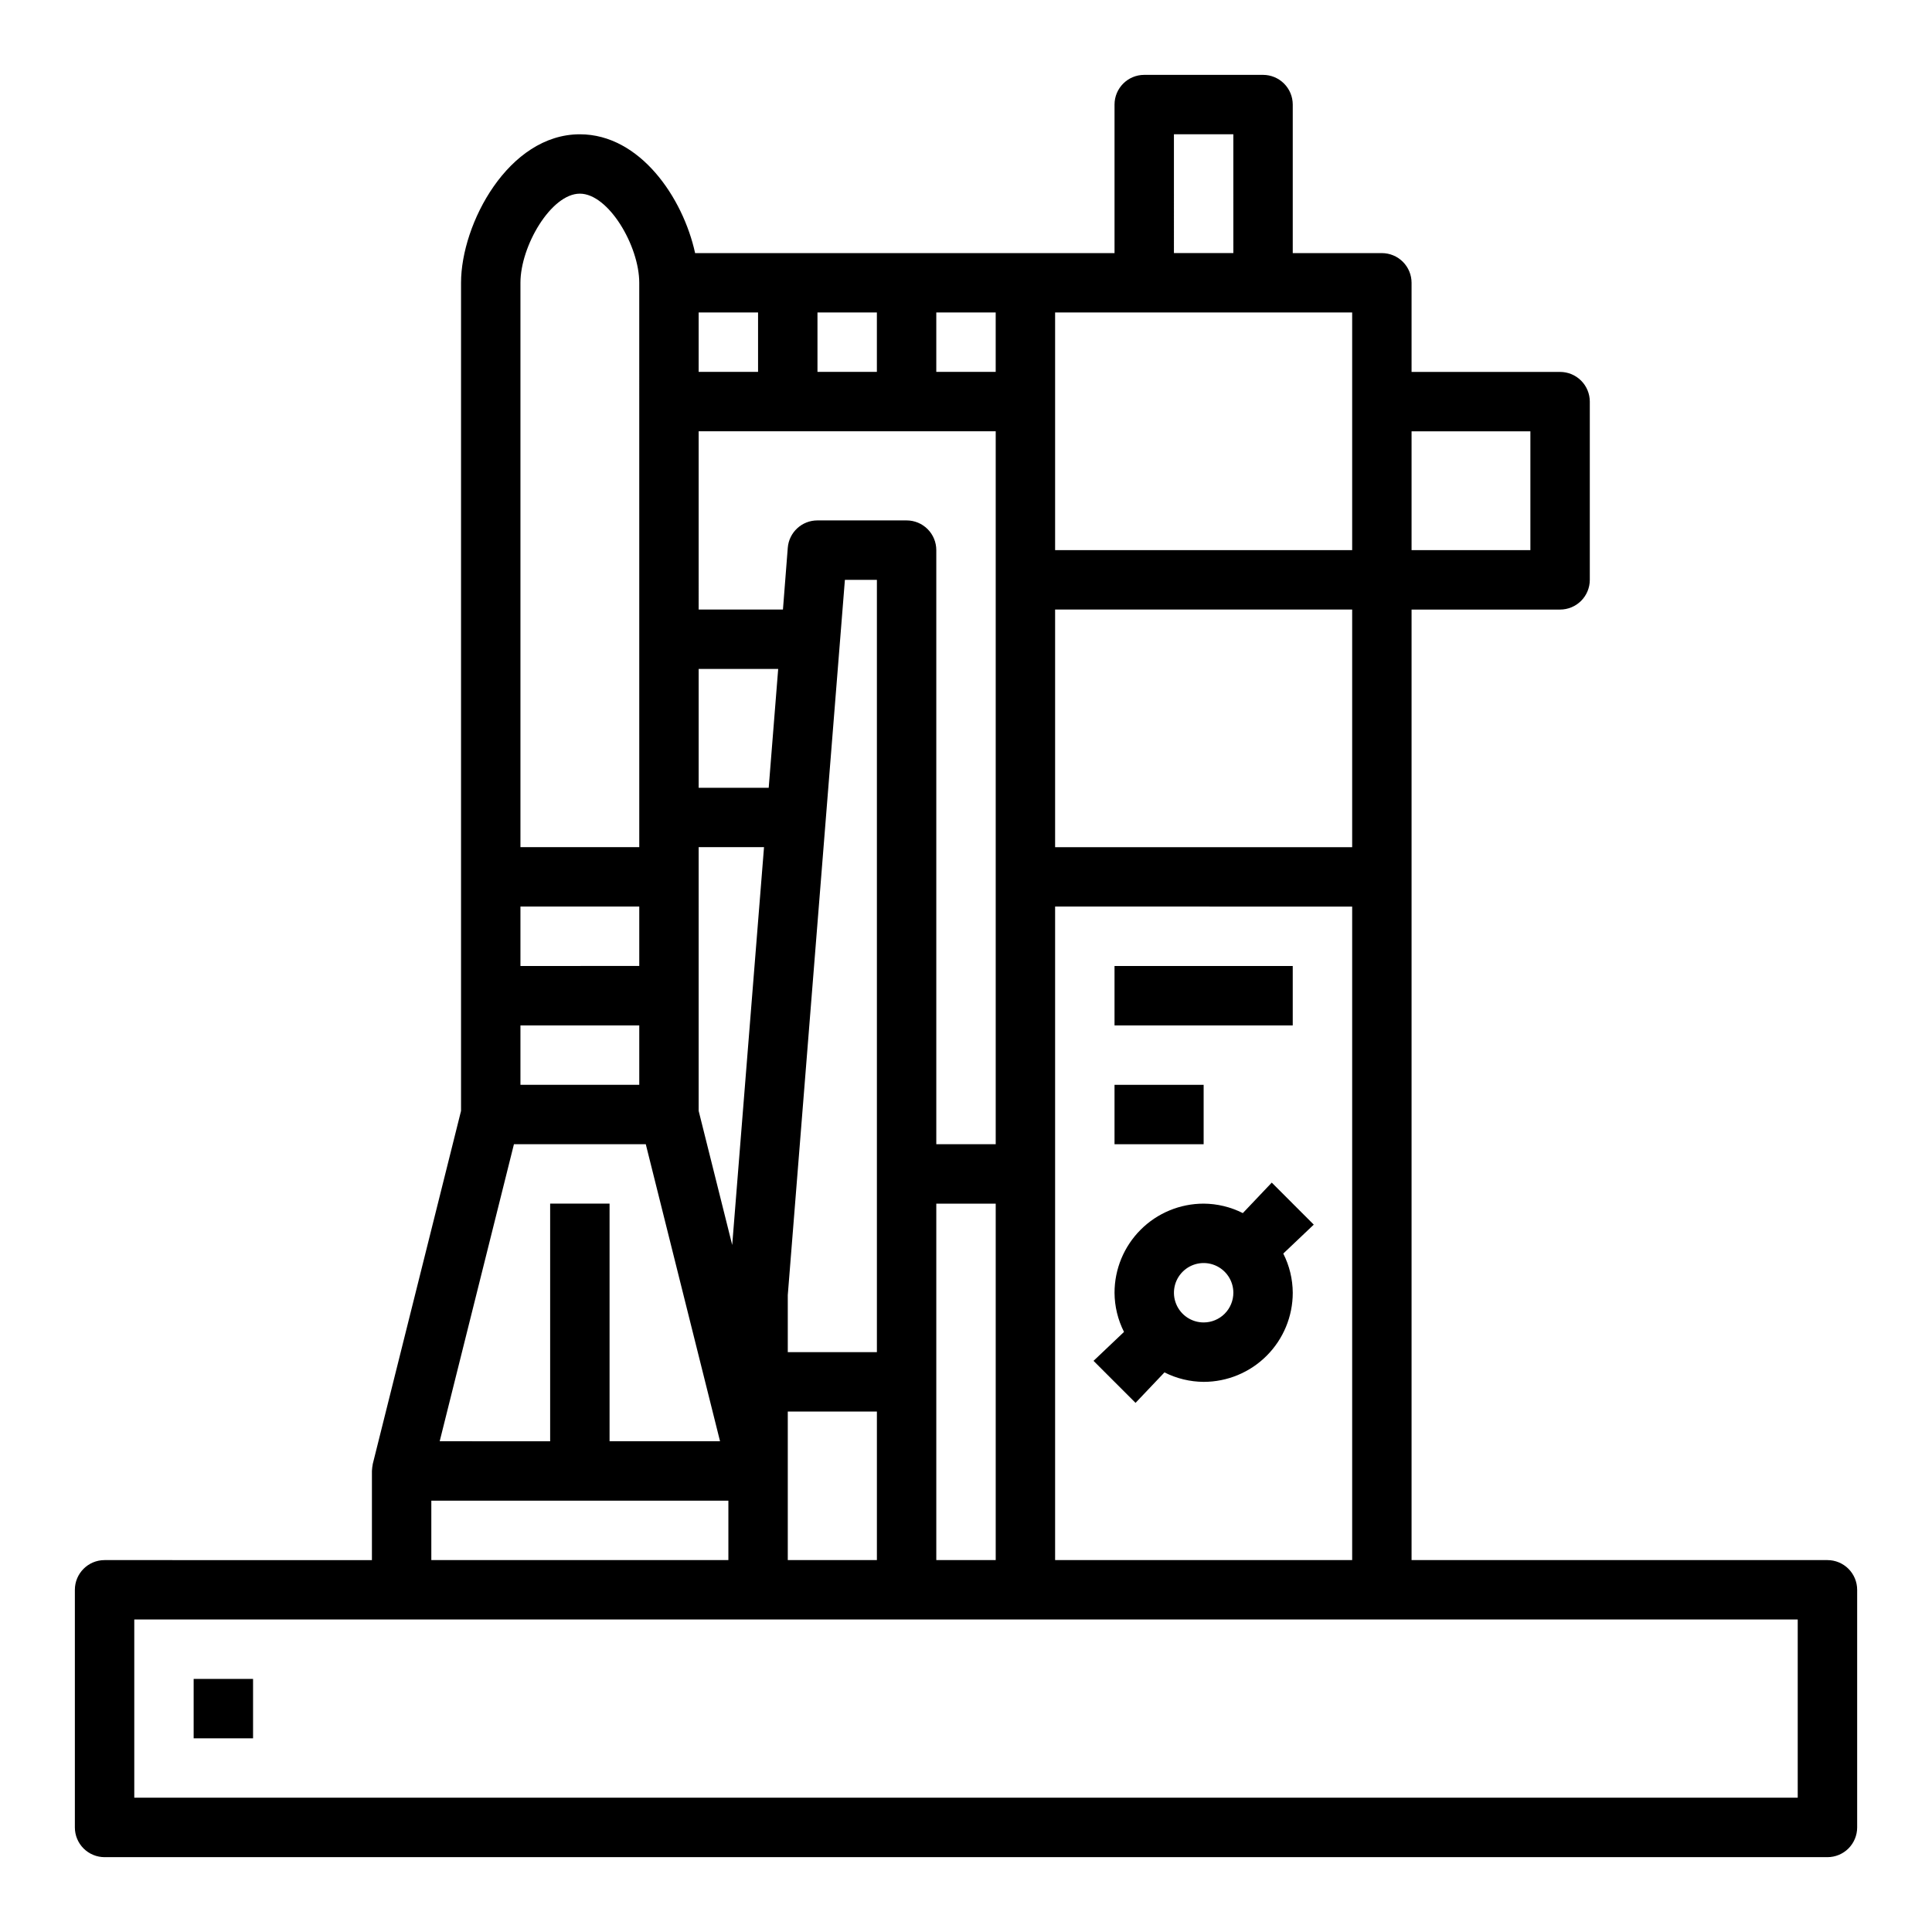
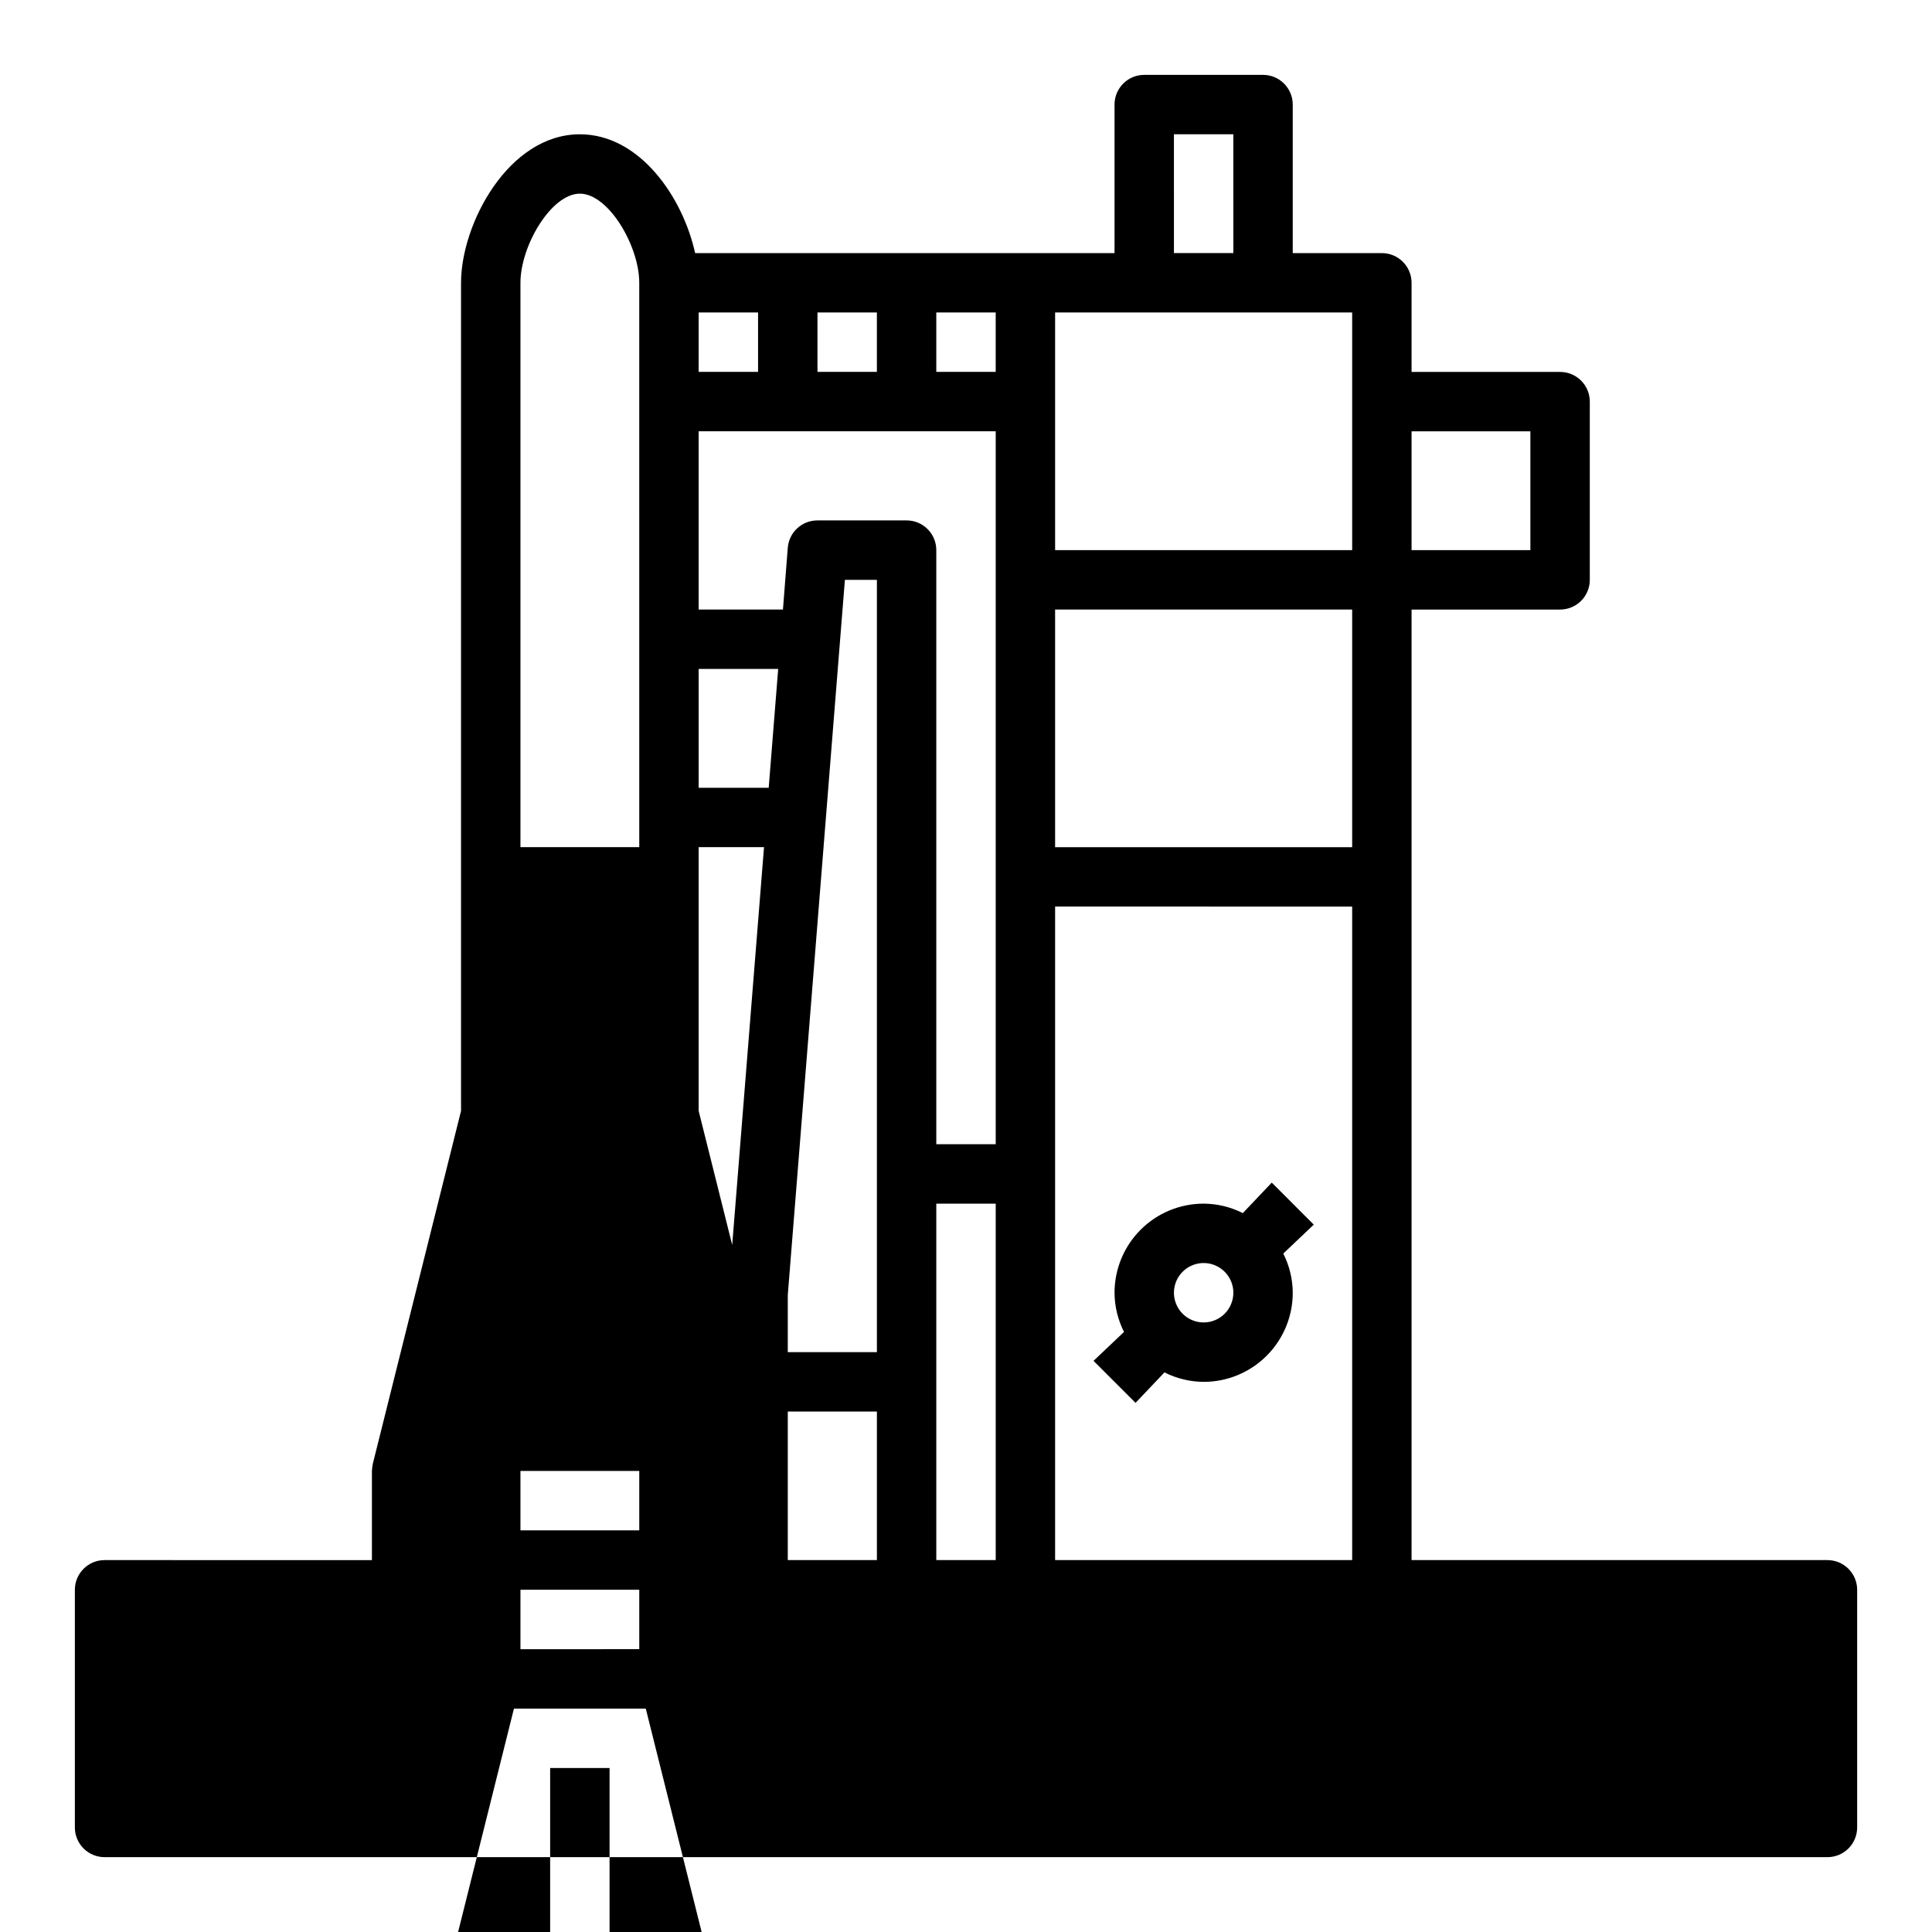
<svg xmlns="http://www.w3.org/2000/svg" fill="#000000" width="800px" height="800px" version="1.1" viewBox="144 144 512 512">
  <g>
-     <path d="m628.29 557.44h-110.21v-251.9h39.359c2.09 0 4.09-0.832 5.566-2.305 1.477-1.477 2.309-3.481 2.309-5.566v-47.234c0-2.086-0.832-4.09-2.309-5.566-1.477-1.477-3.477-2.305-5.566-2.305h-39.359v-23.617c0-2.086-0.828-4.09-2.305-5.566-1.477-1.477-3.481-2.305-5.566-2.305h-23.617v-39.359c0-2.09-0.828-4.09-2.305-5.566-1.477-1.477-3.481-2.309-5.566-2.309h-31.488c-4.348 0-7.871 3.527-7.871 7.875v39.359h-111.15c-3.199-14.664-14.59-31.488-30.543-31.488-18.895 0-31.488 23.695-31.488 39.359v219.45l-23.383 93.527c-0.121 0.629-0.199 1.266-0.234 1.906v23.617l-70.848-0.004c-4.348 0-7.875 3.527-7.875 7.875v62.977c0 2.086 0.832 4.09 2.309 5.566 1.477 1.473 3.477 2.305 5.566 2.305h456.58c2.086 0 4.09-0.832 5.566-2.305 1.473-1.477 2.305-3.481 2.305-5.566v-62.977c0-2.09-0.832-4.09-2.305-5.566-1.477-1.477-3.481-2.309-5.566-2.309zm-110.21-299.14h31.488v31.488h-31.488zm-62.977-78.719h15.742l0.004 31.488h-15.746zm-31.488 47.23h78.723v62.977h-78.723zm0 78.719 78.723 0.004v62.977h-78.723zm0 78.719 78.723 0.004v173.18h-78.723zm-31.488-157.44h15.742v15.742l-15.742 0.004zm-31.488 0h15.742v15.742l-15.742 0.004zm-31.488 0h15.742v15.742l-15.742 0.004zm0 31.488h78.723v188.93h-15.746v-157.44c0-2.086-0.828-4.09-2.305-5.566-1.477-1.477-3.477-2.305-5.566-2.305h-23.617c-4.113-0.012-7.543 3.141-7.871 7.242l-1.281 16.375h-22.336zm78.723 204.68v94.461h-15.746v-94.461zm-55.105 39.359v-15.117l15.137-189.55h8.48v204.67zm23.617 15.742v39.359h-23.617v-39.359zm-47.234-196.8h21.074l-2.512 31.488h-18.562zm0 47.23h17.32l-8.43 105.42-8.891-35.535zm-47.23-149.57c0-9.754 8.141-23.617 15.742-23.617 7.606 0 15.742 13.863 15.742 23.617l0.004 149.57h-31.488zm0 165.31h31.488v15.742l-31.488 0.004zm0 31.488h31.488v15.742l-31.488 0.004zm-1.723 31.488h34.938l19.68 78.719h-29.277v-62.973h-15.746v62.977l-29.273-0.004zm-21.895 94.465h78.723v15.742h-78.723zm362.11 78.719h-440.83v-47.23h440.83z" />
+     <path d="m628.29 557.44h-110.21v-251.9h39.359c2.09 0 4.09-0.832 5.566-2.305 1.477-1.477 2.309-3.481 2.309-5.566v-47.234c0-2.086-0.832-4.09-2.309-5.566-1.477-1.477-3.477-2.305-5.566-2.305h-39.359v-23.617c0-2.086-0.828-4.09-2.305-5.566-1.477-1.477-3.481-2.305-5.566-2.305h-23.617v-39.359c0-2.09-0.828-4.09-2.305-5.566-1.477-1.477-3.481-2.309-5.566-2.309h-31.488c-4.348 0-7.871 3.527-7.871 7.875v39.359h-111.15c-3.199-14.664-14.59-31.488-30.543-31.488-18.895 0-31.488 23.695-31.488 39.359v219.45l-23.383 93.527c-0.121 0.629-0.199 1.266-0.234 1.906v23.617l-70.848-0.004c-4.348 0-7.875 3.527-7.875 7.875v62.977c0 2.086 0.832 4.09 2.309 5.566 1.477 1.473 3.477 2.305 5.566 2.305h456.58c2.086 0 4.09-0.832 5.566-2.305 1.473-1.477 2.305-3.481 2.305-5.566v-62.977c0-2.09-0.832-4.09-2.305-5.566-1.477-1.477-3.481-2.309-5.566-2.309zm-110.21-299.14h31.488v31.488h-31.488zm-62.977-78.719h15.742l0.004 31.488h-15.746zm-31.488 47.23h78.723v62.977h-78.723zm0 78.719 78.723 0.004v62.977h-78.723zm0 78.719 78.723 0.004v173.18h-78.723zm-31.488-157.44h15.742v15.742l-15.742 0.004zm-31.488 0h15.742v15.742l-15.742 0.004zm-31.488 0h15.742v15.742l-15.742 0.004zm0 31.488h78.723v188.93h-15.746v-157.44c0-2.086-0.828-4.09-2.305-5.566-1.477-1.477-3.477-2.305-5.566-2.305h-23.617c-4.113-0.012-7.543 3.141-7.871 7.242l-1.281 16.375h-22.336zm78.723 204.68v94.461h-15.746v-94.461zm-55.105 39.359v-15.117l15.137-189.55h8.48v204.67zm23.617 15.742v39.359h-23.617v-39.359zm-47.234-196.8h21.074l-2.512 31.488h-18.562zm0 47.23h17.32l-8.43 105.42-8.891-35.535zm-47.23-149.57c0-9.754 8.141-23.617 15.742-23.617 7.606 0 15.742 13.863 15.742 23.617l0.004 149.57h-31.488m0 165.31h31.488v15.742l-31.488 0.004zm0 31.488h31.488v15.742l-31.488 0.004zm-1.723 31.488h34.938l19.68 78.719h-29.277v-62.973h-15.746v62.977l-29.273-0.004zm-21.895 94.465h78.723v15.742h-78.723zm362.11 78.719h-440.83v-47.23h440.83z" />
    <path d="m492.16 468.54-11.133-11.133-7.668 8.078h0.004c-3.223-1.629-6.777-2.488-10.383-2.508-6.266 0-12.273 2.484-16.699 6.914-4.43 4.43-6.918 10.438-6.918 16.699 0.02 3.609 0.883 7.164 2.512 10.383l-8.078 7.668 11.133 11.133 7.668-8.078h-0.004c3.223 1.629 6.777 2.488 10.387 2.512 6.262 0 12.27-2.488 16.695-6.918 4.43-4.43 6.918-10.434 6.918-16.699-0.02-3.609-0.879-7.164-2.512-10.383zm-29.18 25.922c-3.188 0-6.055-1.918-7.273-4.859-1.219-2.941-0.547-6.324 1.707-8.578 2.25-2.25 5.637-2.926 8.578-1.707 2.941 1.219 4.859 4.09 4.859 7.273 0 2.09-0.832 4.09-2.305 5.566-1.477 1.477-3.481 2.305-5.566 2.305z" />
-     <path d="m439.36 400h47.23v15.742h-47.23z" />
-     <path d="m439.36 431.49h23.617v15.742h-23.617z" />
-     <path d="m195.32 588.93h15.742v15.742h-15.742z" />
  </g>
</svg>